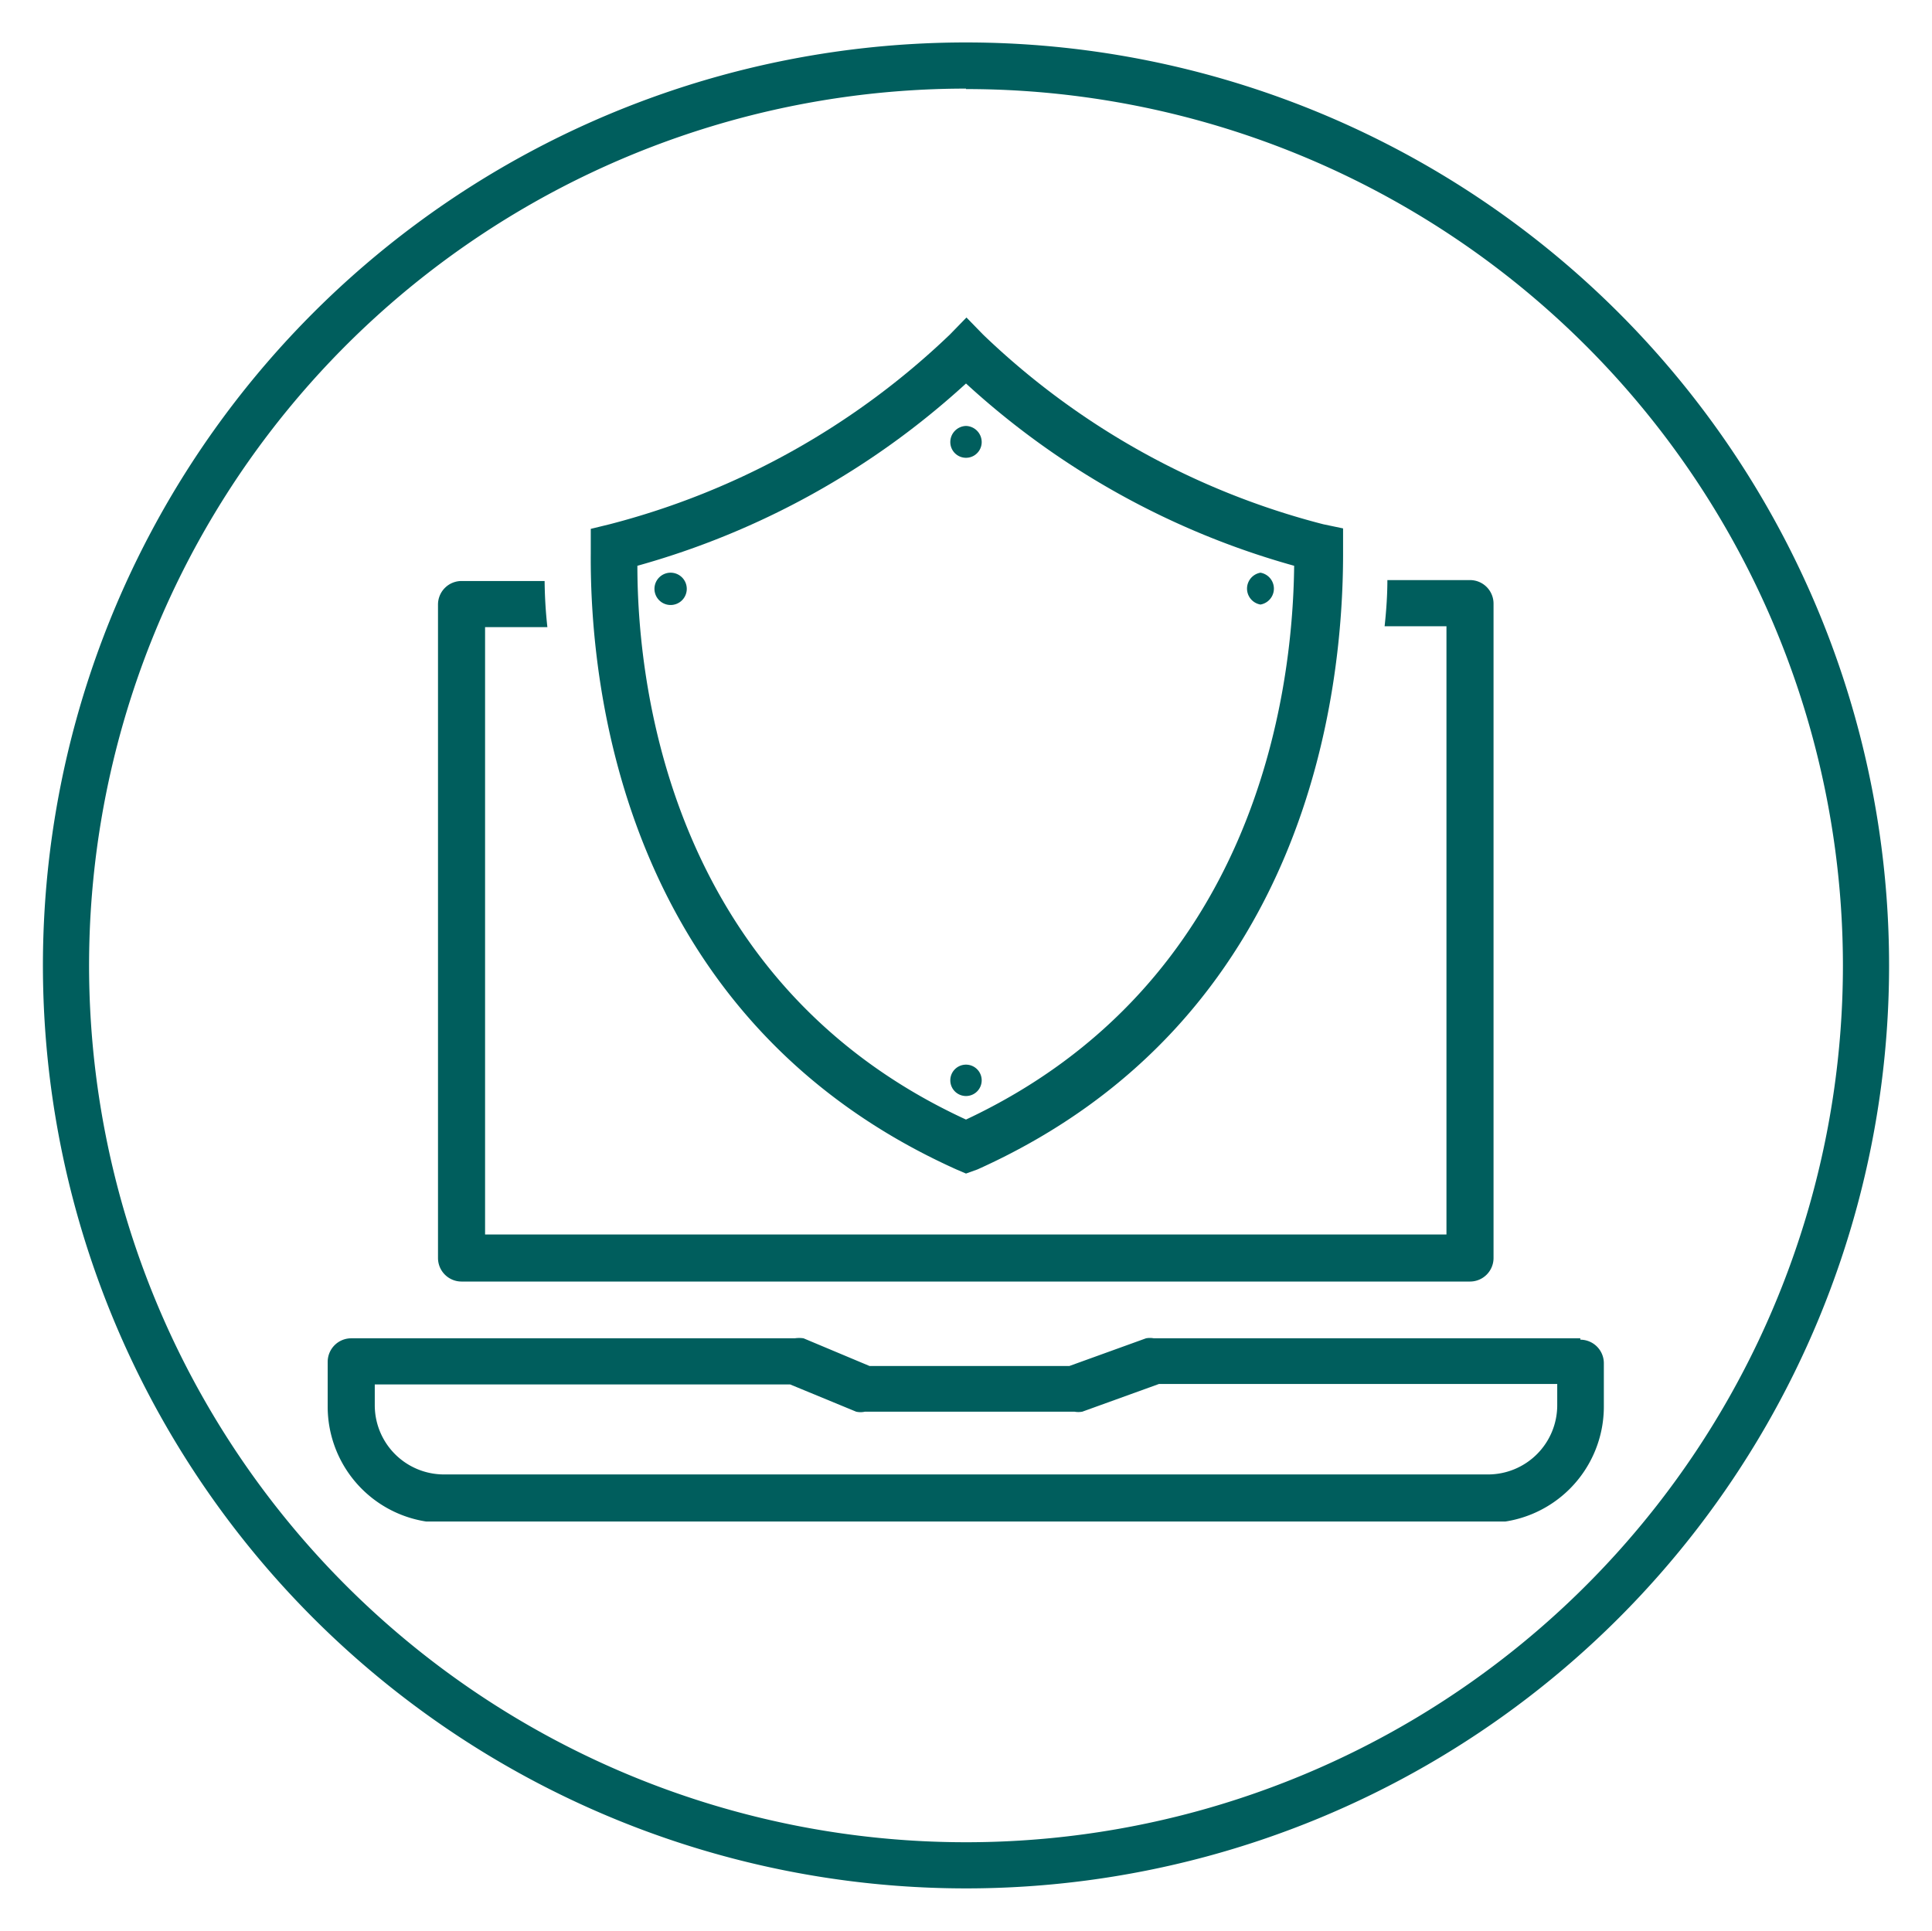
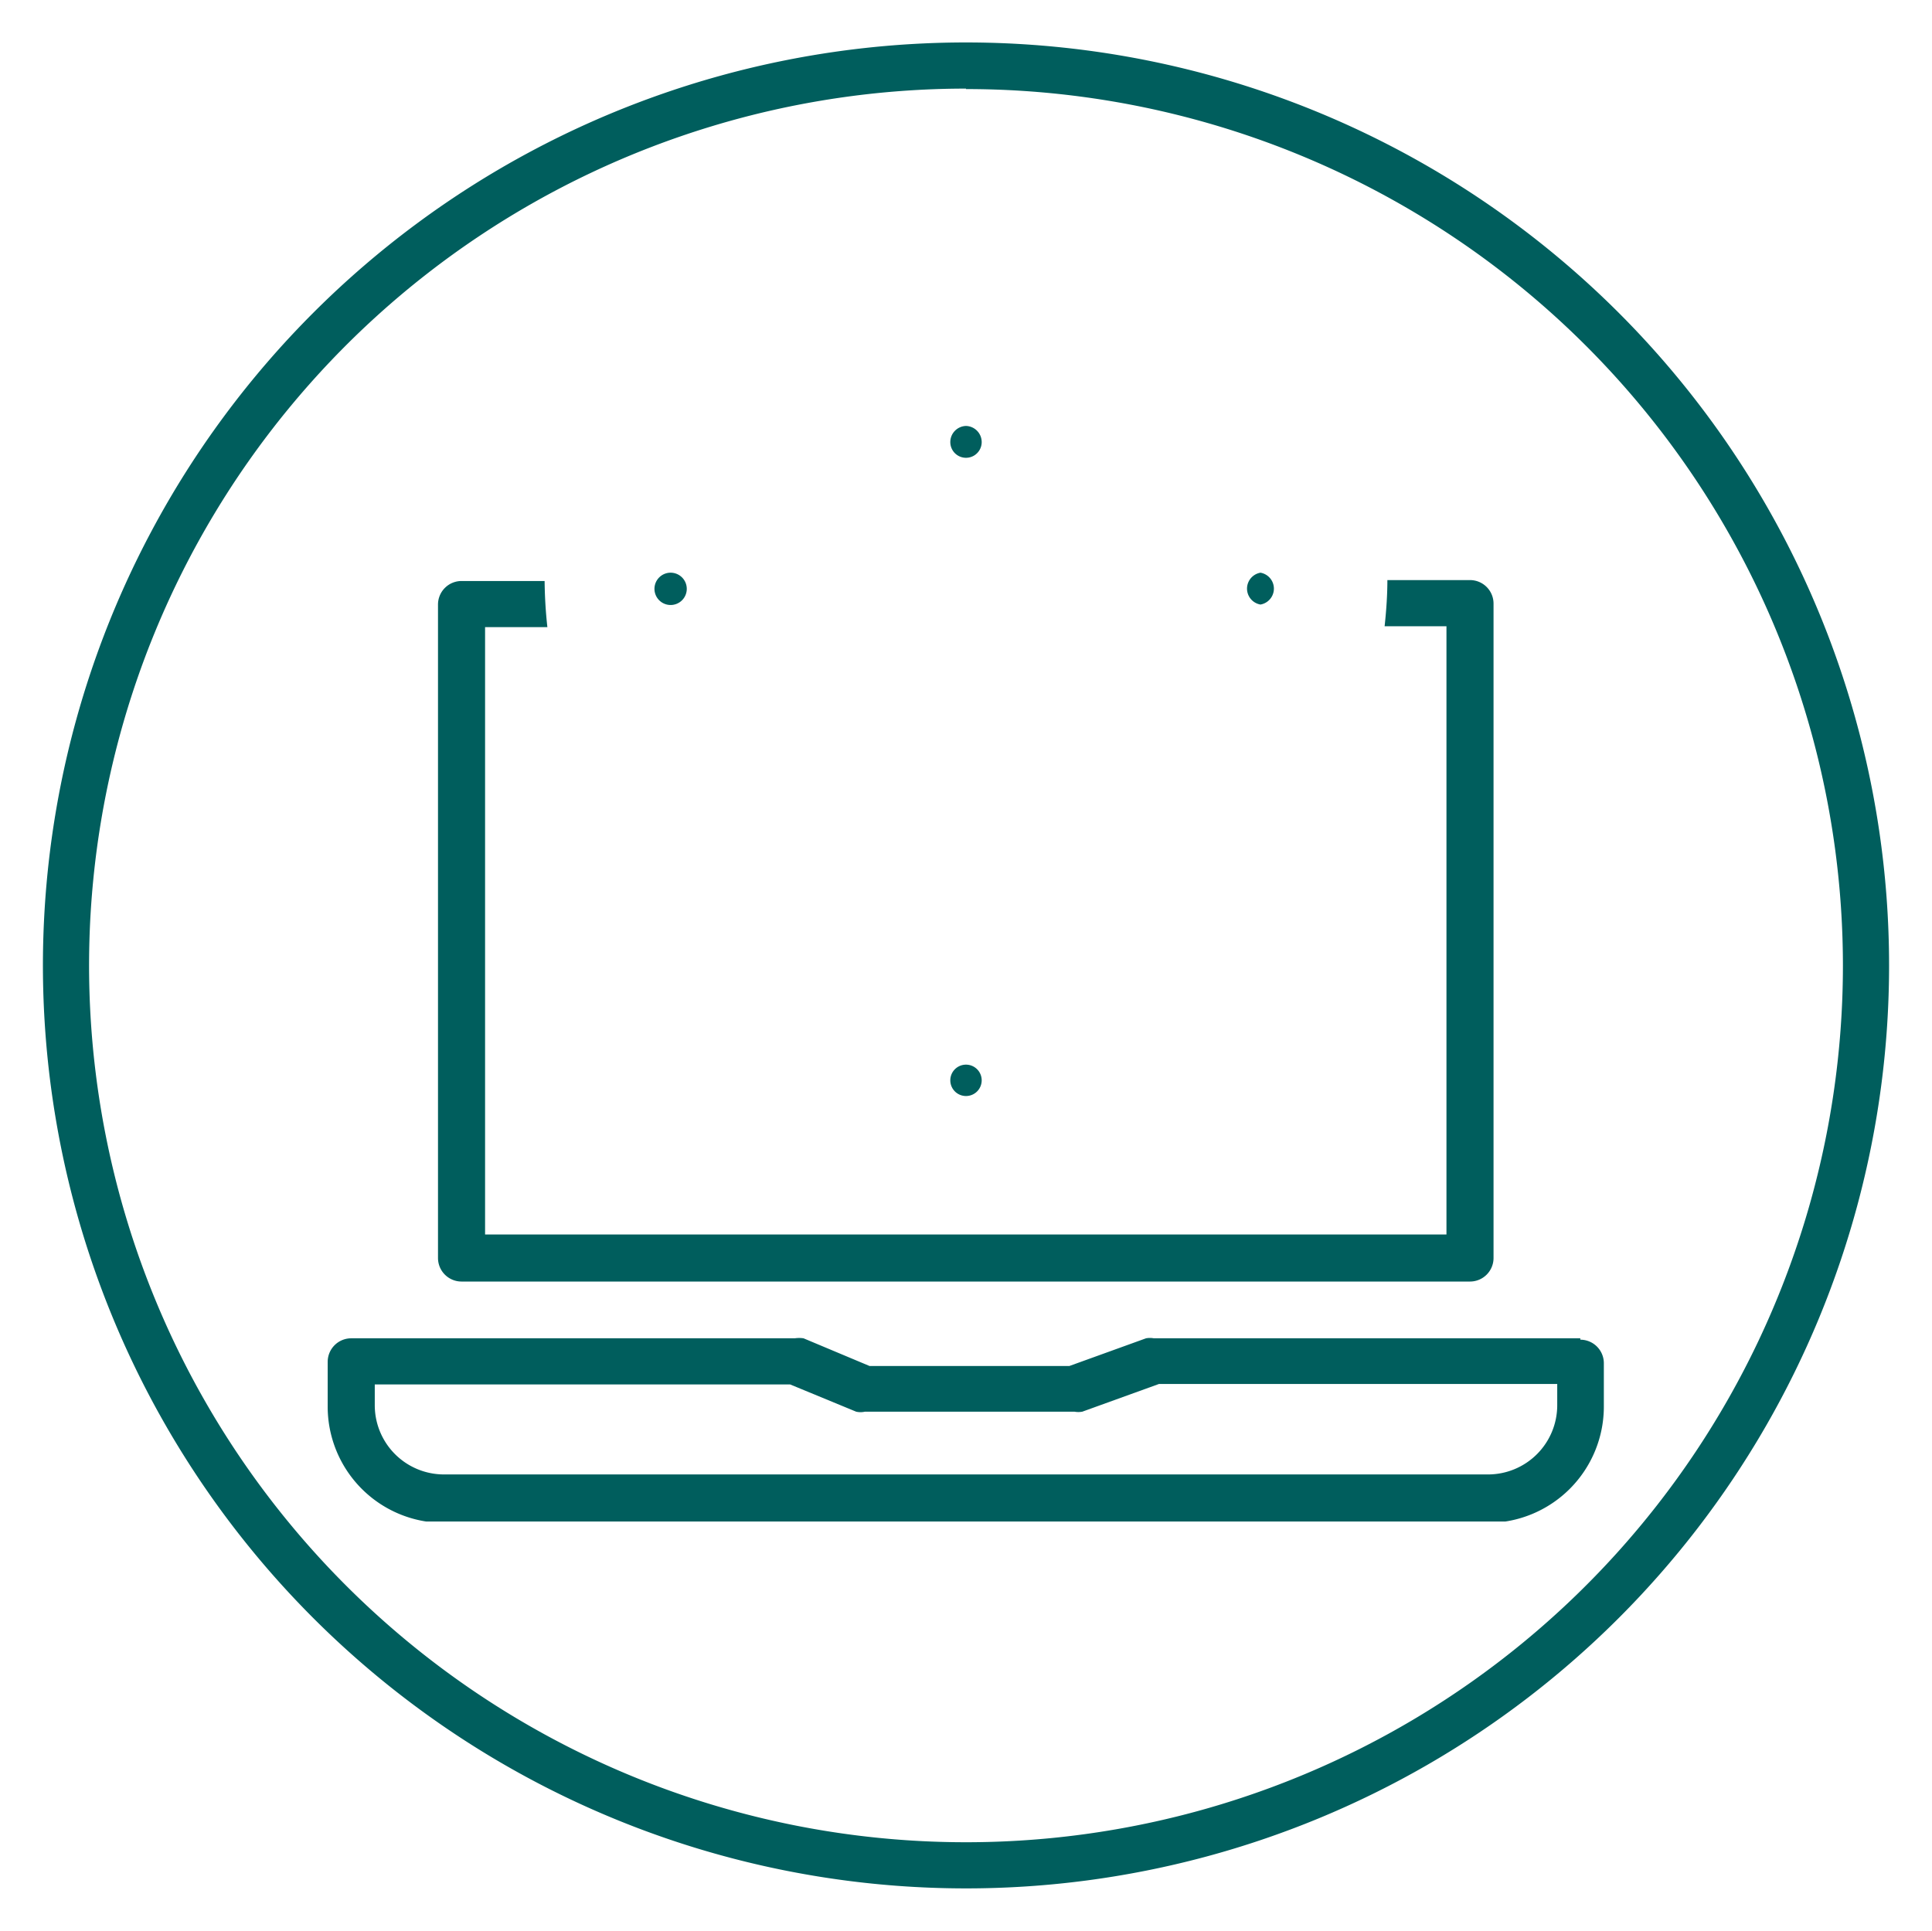
<svg xmlns="http://www.w3.org/2000/svg" viewBox="0 0 41.86 41.85">
  <defs>
    <style>.fb1253ee-14da-4ba9-84e2-ef5e9845f318{fill:none;}.f673052a-f70b-4923-a634-b34858219d7f{fill:#005e5d;}.f34e0eb8-c694-47cb-bc6c-927debb0b213{clip-path:url(#aa71368e-4417-45ae-bd18-d96b4d72071a);}</style>
    <clipPath id="aa71368e-4417-45ae-bd18-d96b4d72071a">
      <rect class="fb1253ee-14da-4ba9-84e2-ef5e9845f318" x="7.1" y="6.88" width="27.65" height="26.09" />
    </clipPath>
  </defs>
  <title>icon-identificaiton_circle</title>
  <g id="aec62941-09f9-4e32-981f-b3f74e31bc4e" data-name="Layer 2">
    <path class="f673052a-f70b-4923-a634-b34858219d7f" d="M20.93,40.92a20,20,0,1,1,20-20A20,20,0,0,1,20.93,40.92Zm0-39a19,19,0,1,0,19,19A19,19,0,0,0,20.93,1.93Z" />
    <g class="f34e0eb8-c694-47cb-bc6c-927debb0b213">
      <path class="f673052a-f70b-4923-a634-b34858219d7f" d="M33.74,30.45a1.5,1.5,0,0,1-1.5,1.5H9.62a1.5,1.5,0,0,1-1.5-1.5V30h9l1.43.59a.43.43,0,0,0,.19,0h4.54a.47.47,0,0,0,.17,0l1.66-.6h8.63Zm.5-1.45H25a.47.47,0,0,0-.17,0l-1.66.6H18.84L17.41,29a.65.65,0,0,0-.19,0H7.61a.51.51,0,0,0-.51.51v.94A2.52,2.52,0,0,0,9.62,33H32.24a2.52,2.52,0,0,0,2.51-2.52v-.94a.51.51,0,0,0-.51-.51M10,27.77H31.85a.51.51,0,0,0,.51-.51V13.08a.51.51,0,0,0-.51-.51H30.06q0,.45-.06,1h1.34V26.75H10.51V13.59h1.35a9.85,9.85,0,0,1-.06-1H10a.51.51,0,0,0-.51.51V27.26a.51.51,0,0,0,.51.51" />
-       <path class="f673052a-f70b-4923-a634-b34858219d7f" d="M13.81,12.26c0,2.85.85,9.11,7.12,12,6.26-2.94,7.08-9.2,7.11-12a17.42,17.42,0,0,1-7.11-3.95,17.48,17.48,0,0,1-7.12,3.95m7.12,13.17-.21-.09C13.52,22.1,12.78,14.93,12.8,12v-.54l.41-.1a16.69,16.69,0,0,0,7.37-4.11l.36-.37.36.37a16.61,16.61,0,0,0,7.37,4.11l.43.09,0,.44V12c0,2.93-.72,10.1-7.92,13.34Z" />
      <path class="f673052a-f70b-4923-a634-b34858219d7f" d="M27.31,12.41a.35.35,0,0,0,0,.69.35.35,0,0,0,0-.69m-12.77,0a.35.35,0,1,0,.34.35.35.35,0,0,0-.34-.35m6.39,10.66a.34.34,0,1,0,.34.34.34.34,0,0,0-.34-.34m0-13.84a.35.35,0,0,0-.34.35.34.34,0,0,0,.68,0,.35.35,0,0,0-.34-.35" />
    </g>
  </g>
</svg>